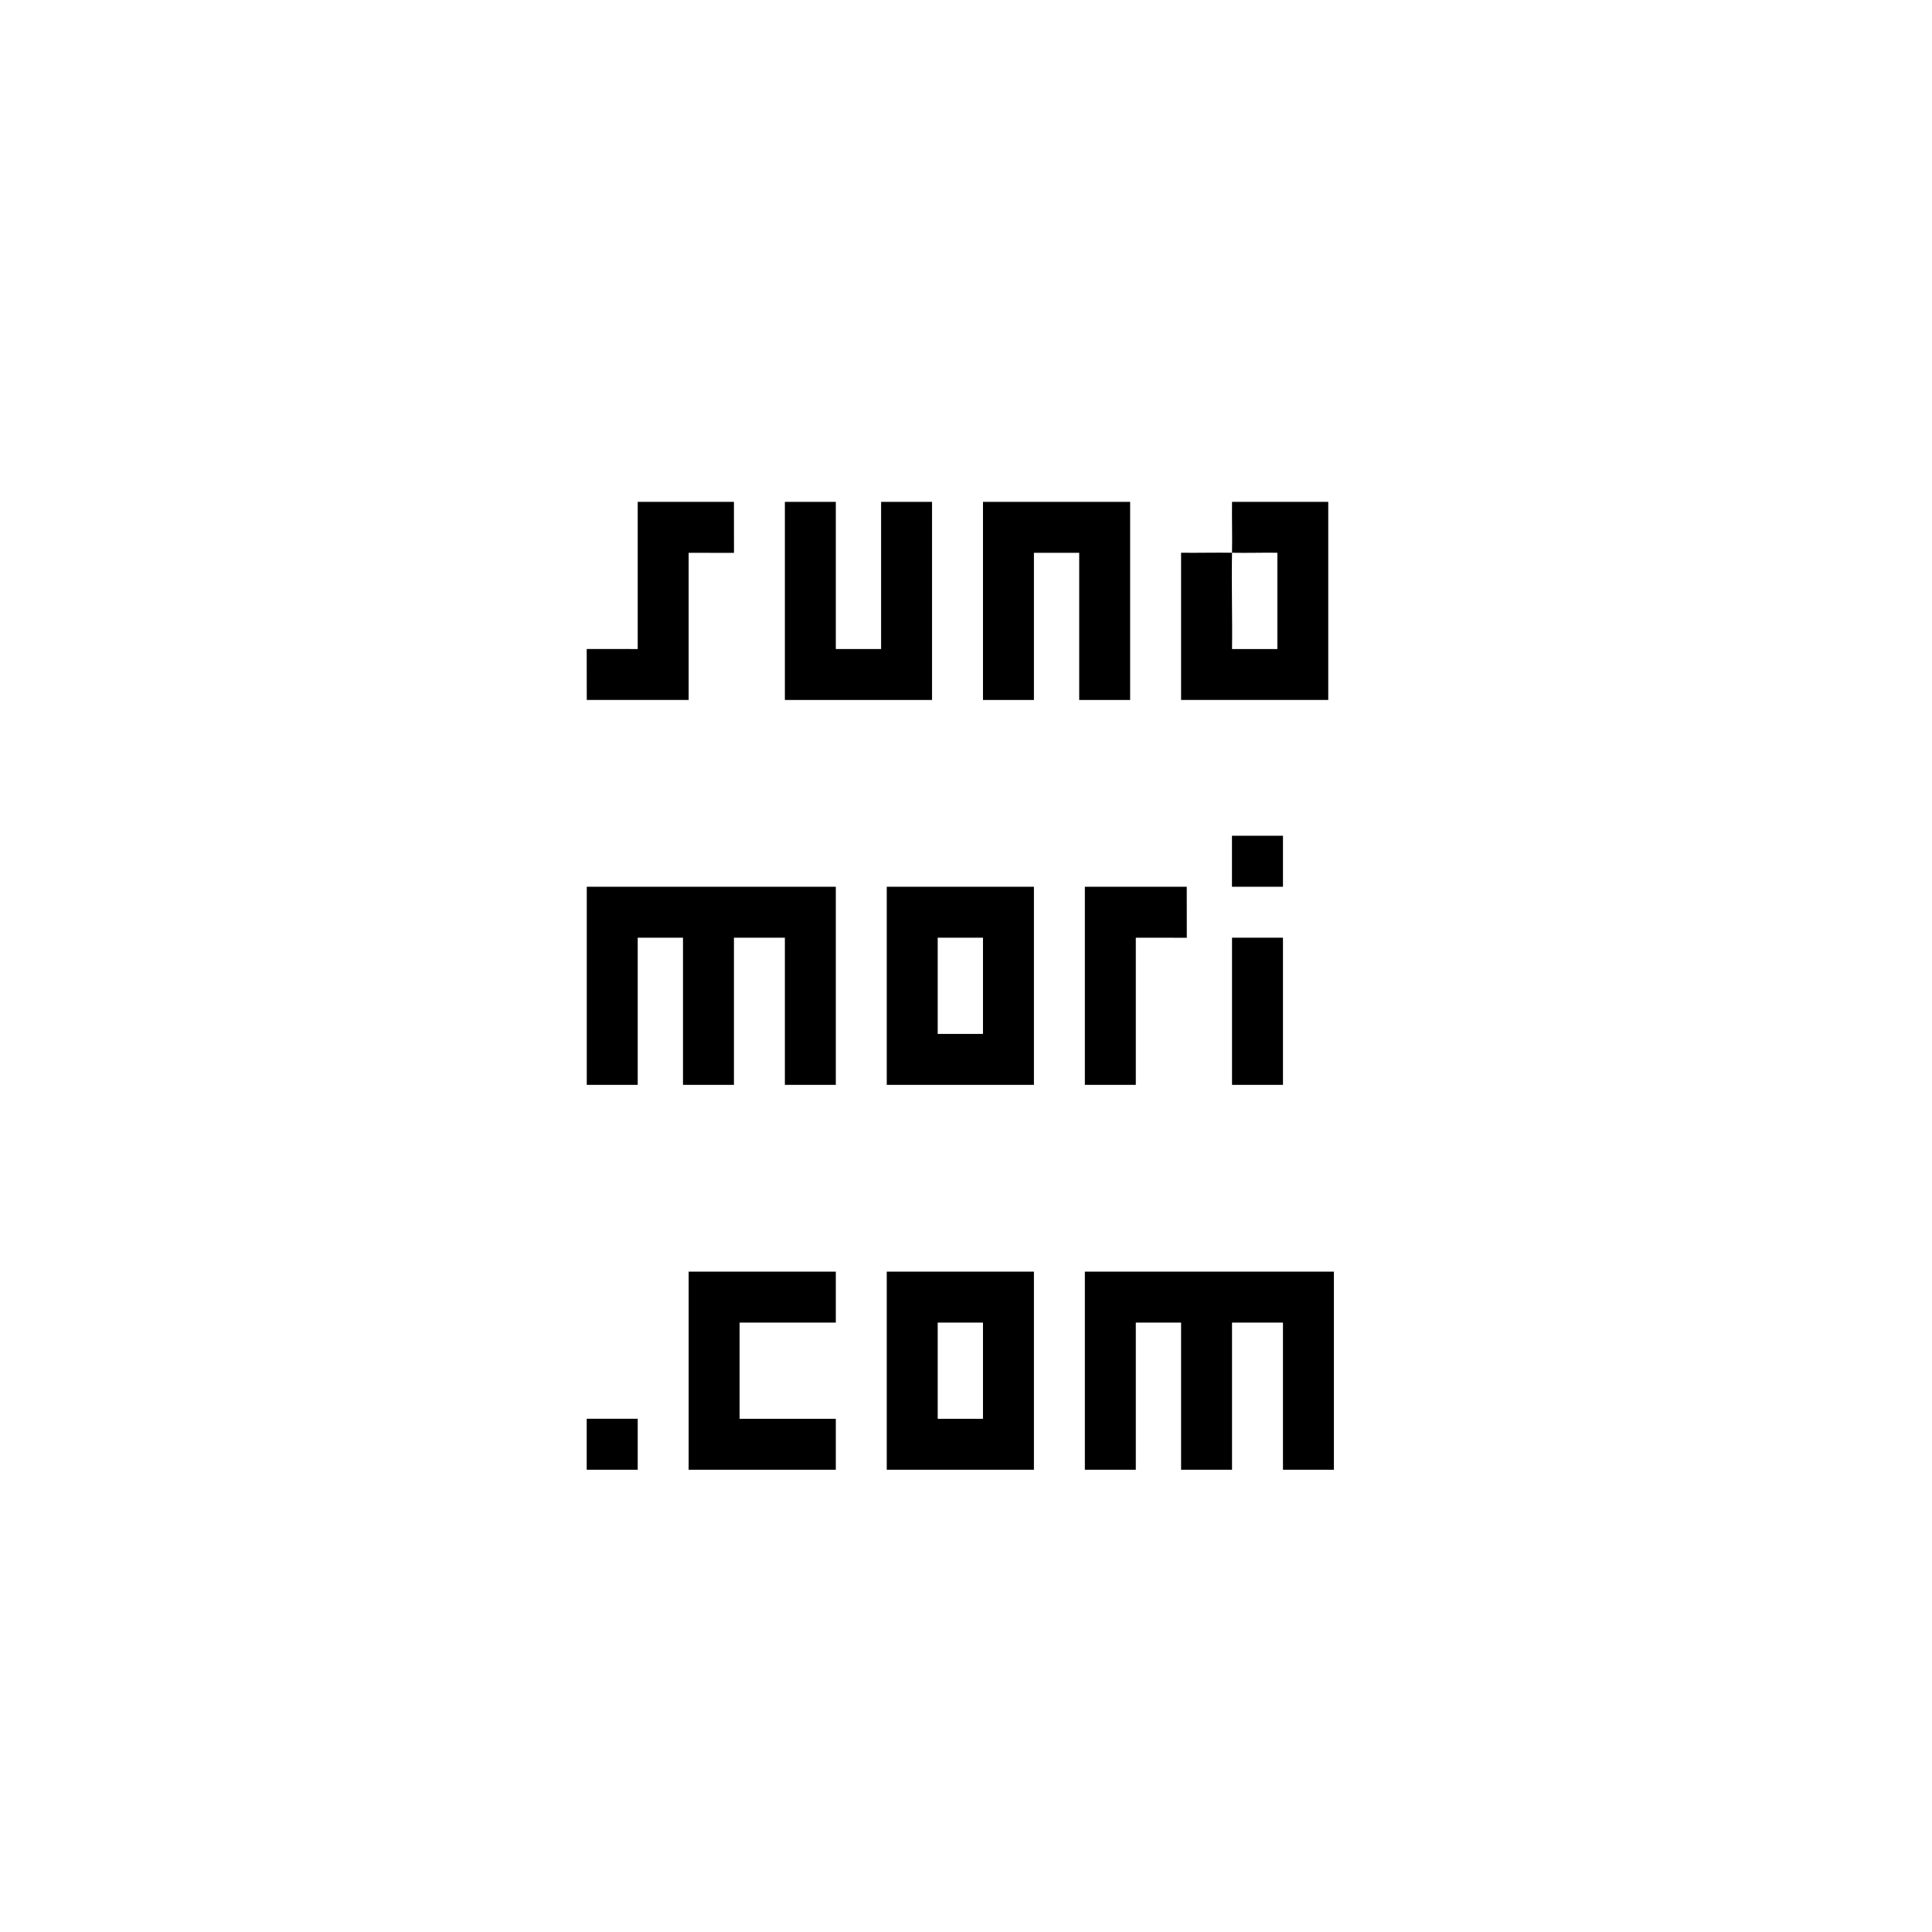
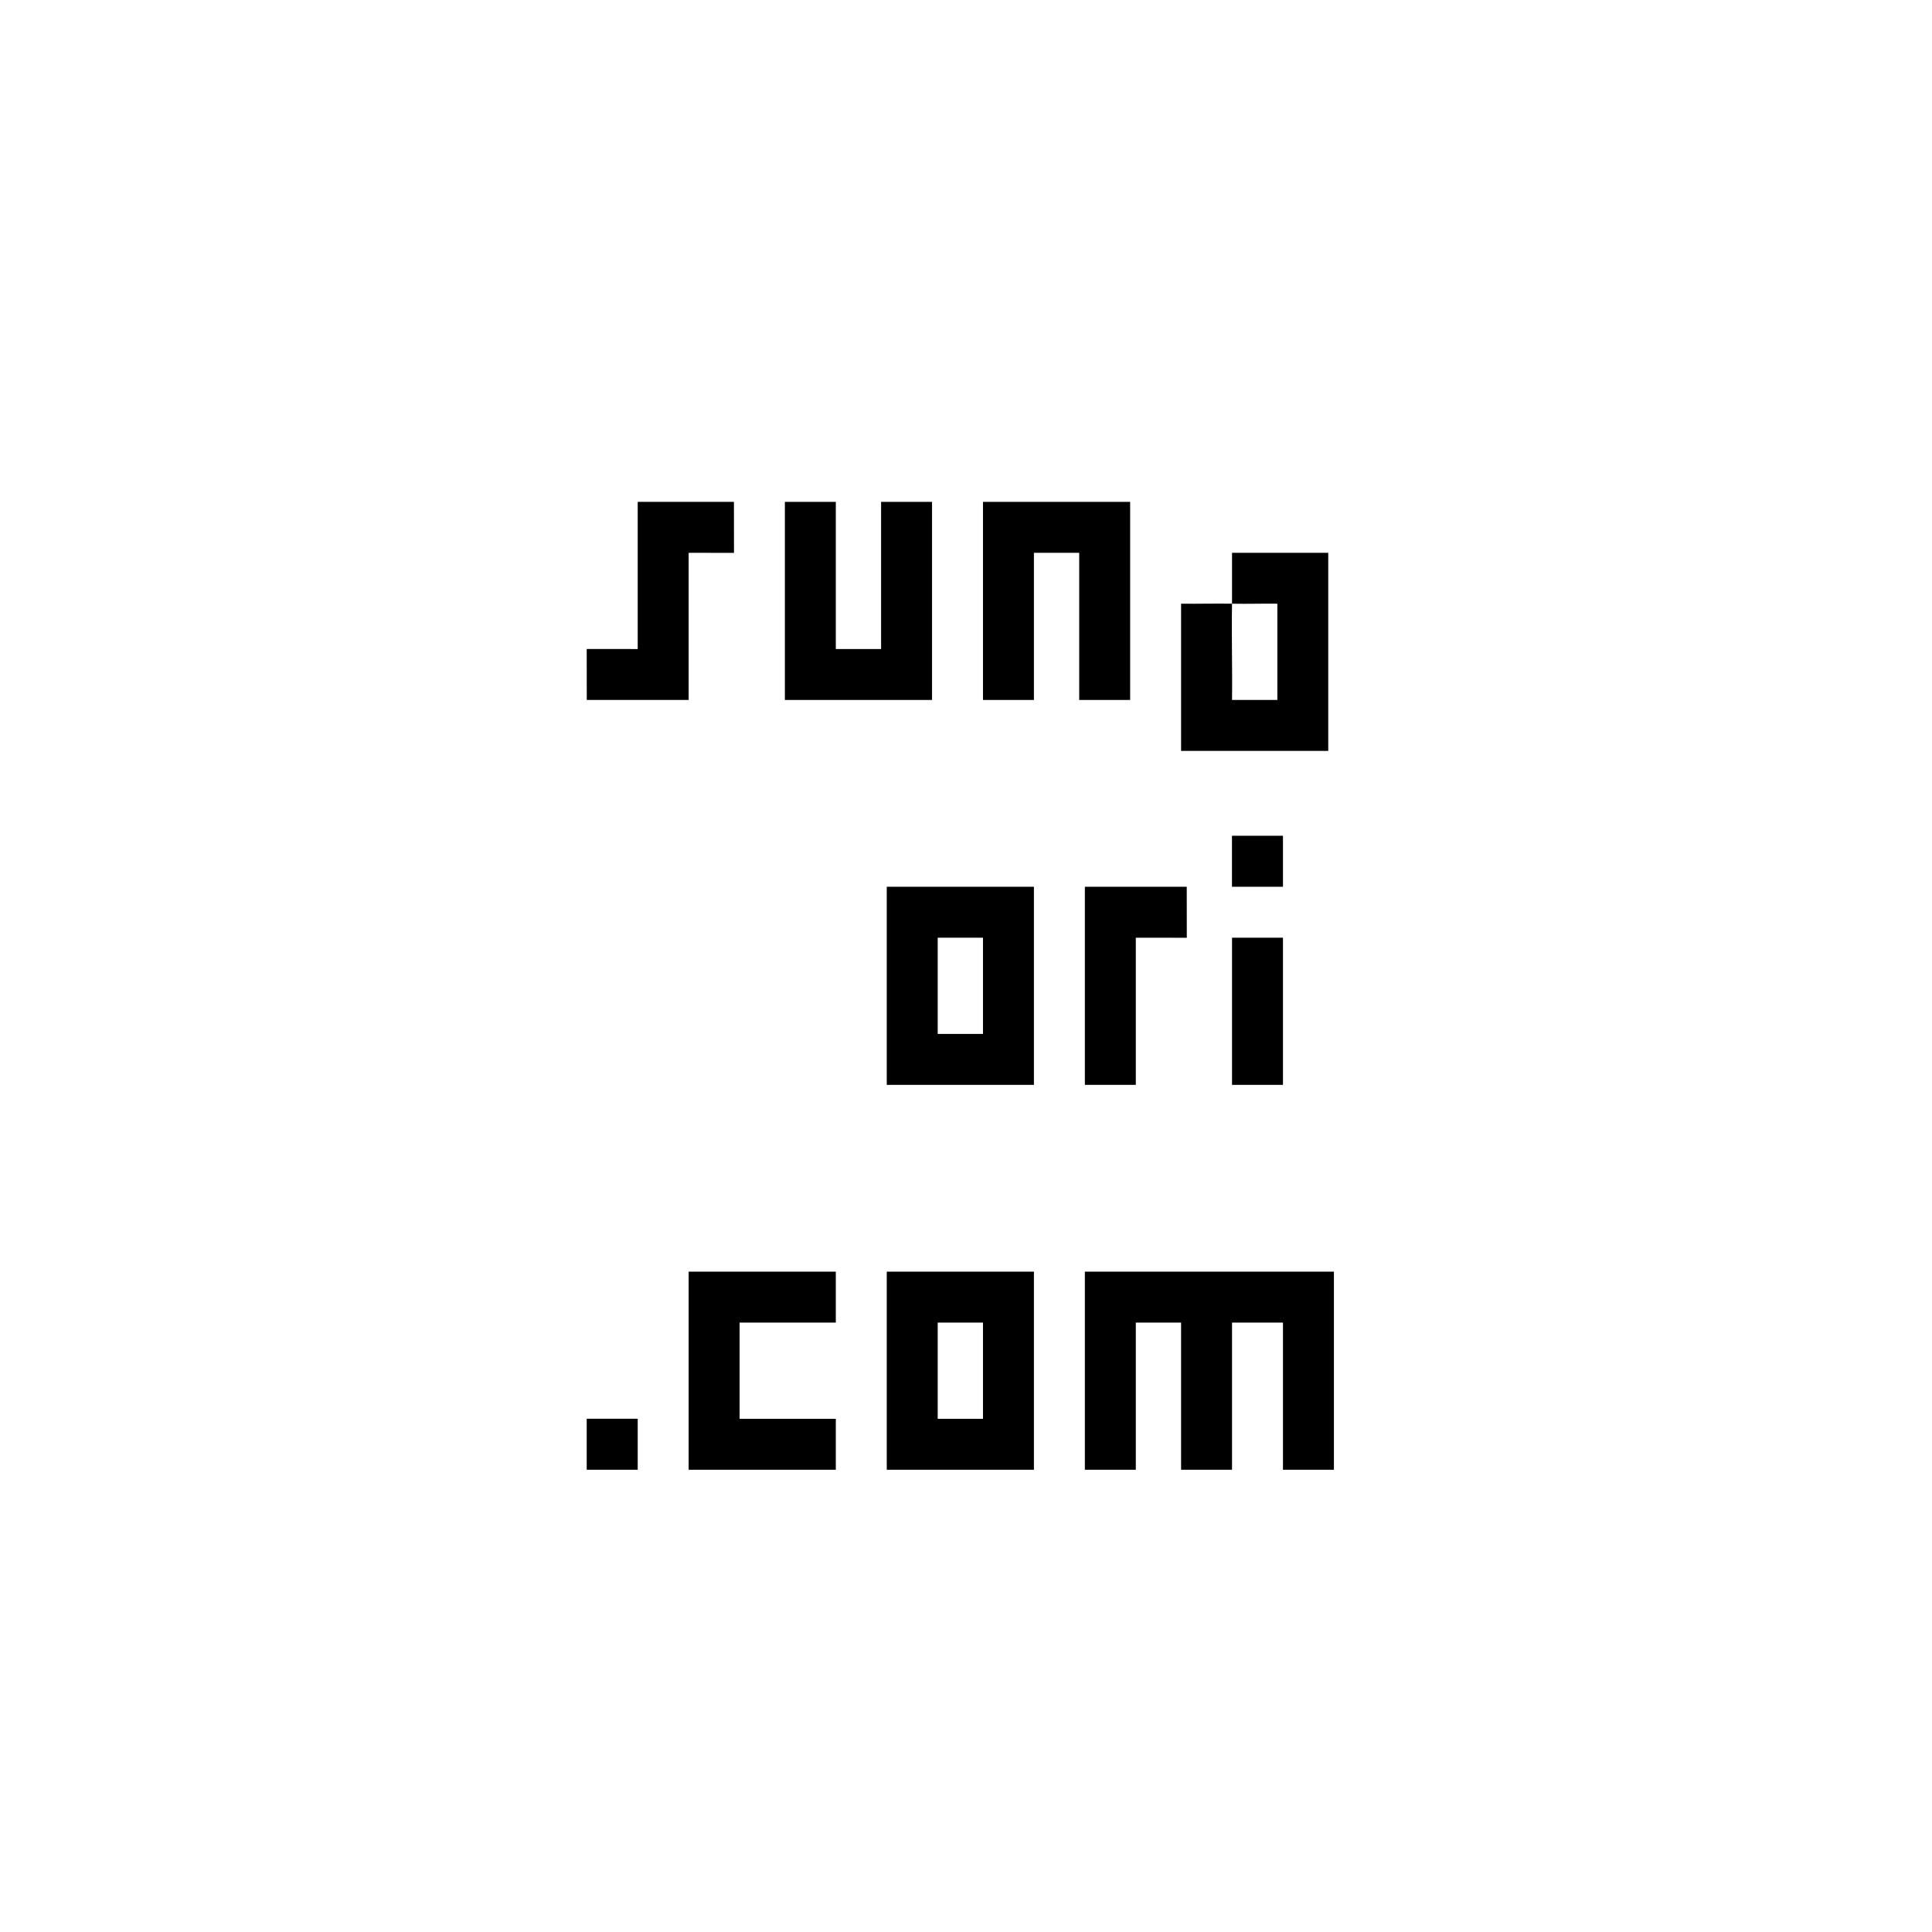
<svg xmlns="http://www.w3.org/2000/svg" viewBox="0 0 512 512">
  <rect width="512" height="512" fill="#fff" />
  <g transform="translate(106, 106) scale(1.5)" fill="#000">
-     <polygon points="77 86 77 121 68 121 68 95 59 95 59 121 50 121 50 95 42 95 42 121 33 121 33 86 77 86" />
    <polygon points="165 154 165 189 156 189 156 163 147 163 147 189 138 189 138 163 130 163 130 189 121 189 121 154 165 154" />
    <path d="M112,86v35h-26v-35h26ZM103,95h-8v17h8v-17Z" />
    <path d="M112,154v35h-26v-35h26ZM103,163h-8v17h8v-17Z" />
    <polygon points="77 18 77 44 85 44 85 18 94 18 94 53 68 53 68 18 77 18" />
    <polygon points="129 18 129 53 120 53 120 27 112 27 112 53 103 53 103 18 129 18" />
-     <path d="M147,27c.06-2.99-.04-6.01,0-9h17v35h-26v-26.01c2.98.04,6.01-.05,9,0-.11,5.65.08,11.35,0,17.01h8.01s0-17.01,0-17.01c-2.66-.04-5.35.06-8.01,0Z" />
+     <path d="M147,27h17v35h-26v-26.01c2.98.04,6.01-.05,9,0-.11,5.65.08,11.35,0,17.01h8.01s0-17.01,0-17.01c-2.66-.04-5.35.06-8.01,0Z" />
    <polygon points="77 154 77 163 60 163 60 180 77 180 77 189 51 189 51 154 77 154" />
    <polygon points="59 18 59.01 27.01 51 27 51 53 33 53 32.99 43.99 42 44 42 18 59 18" />
    <polygon points="139 86 139.01 95.01 130 95 130 121 121 121 121 86 139 86" />
    <rect x="147" y="95" width="9" height="26" />
    <rect x="146.99" y="76.99" width="9.01" height="9.01" />
    <rect x="32.99" y="179.99" width="9.01" height="9.01" />
  </g>
</svg>